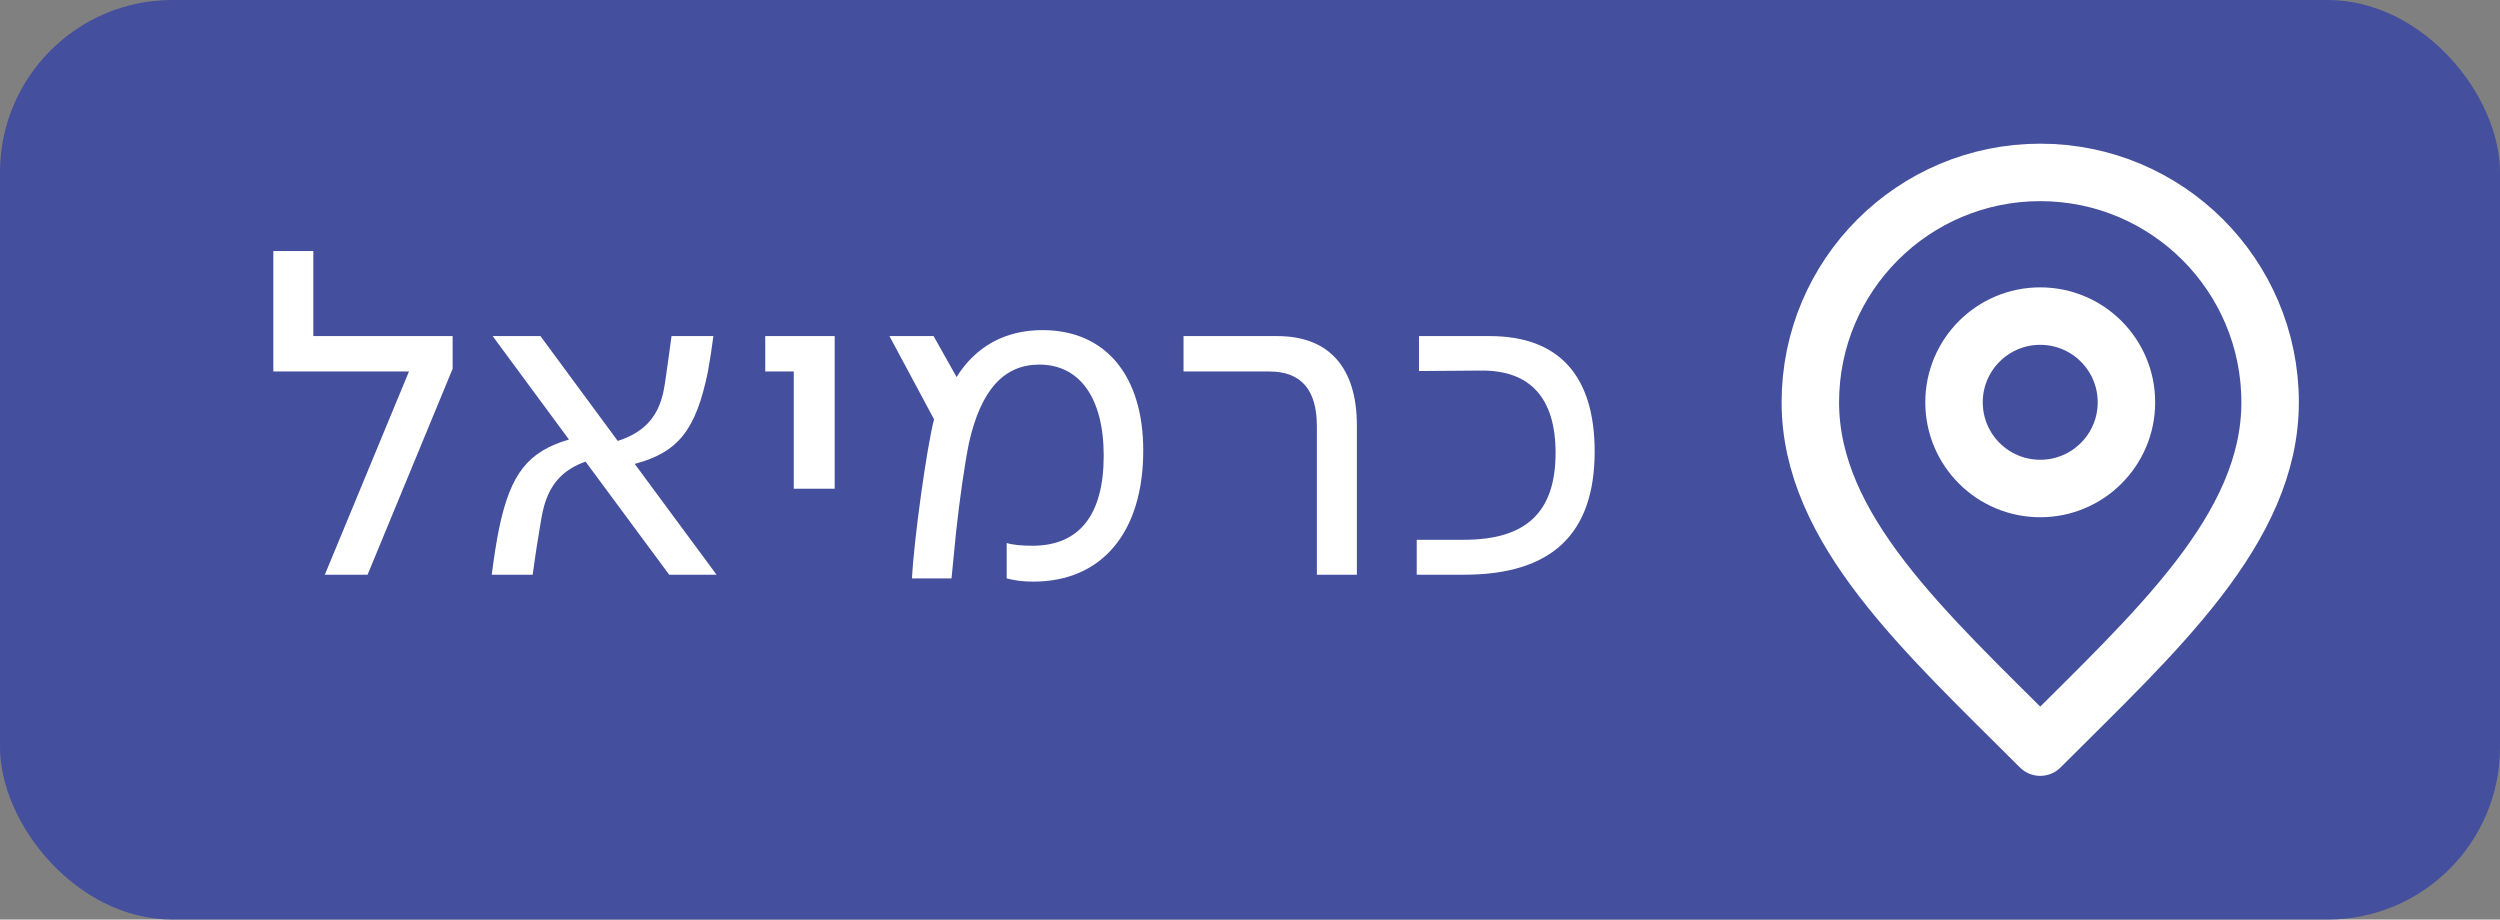
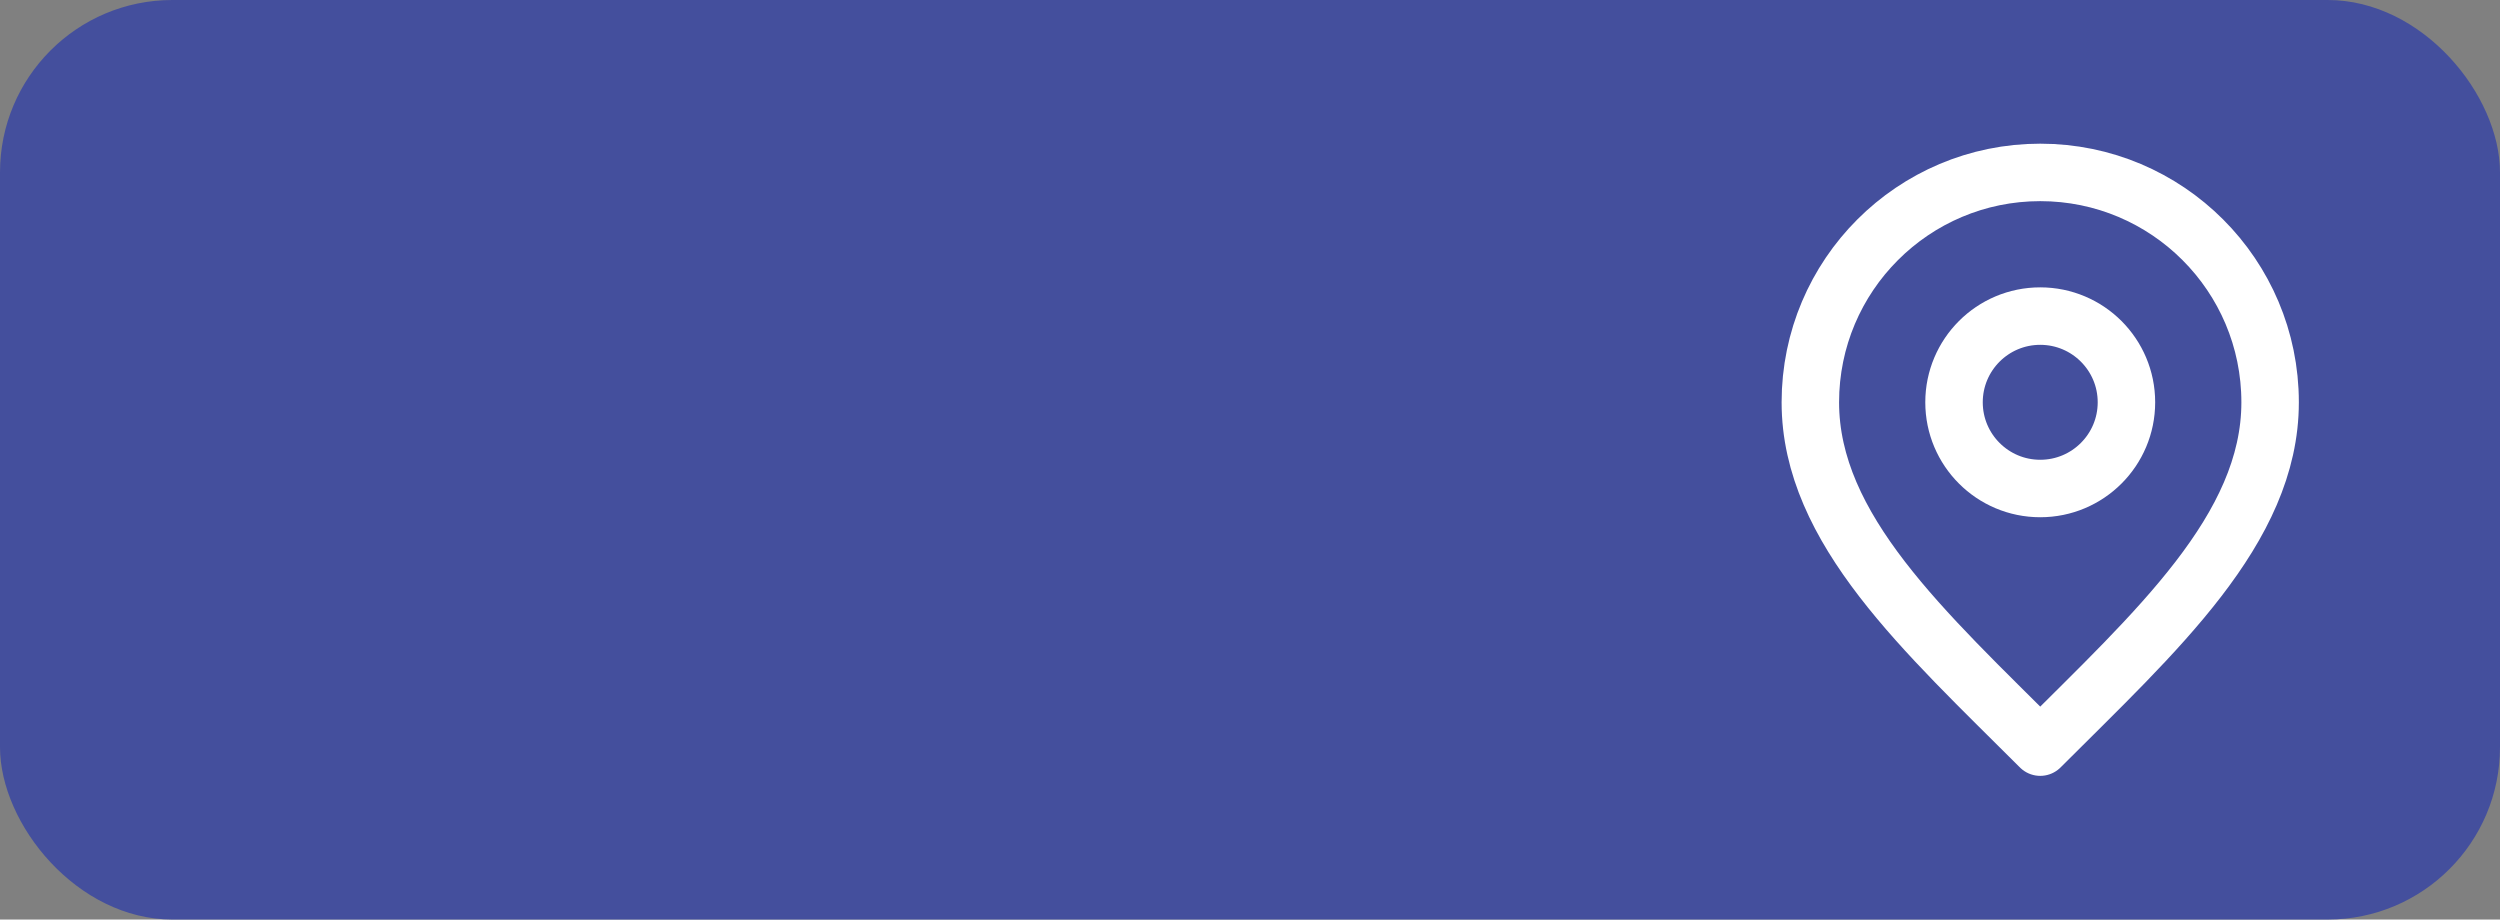
<svg xmlns="http://www.w3.org/2000/svg" width="87" height="32" viewBox="0 0 87 32" fill="none">
  <rect x="0" y="0" width="87" height="32" fill="#808080" stroke="none" />
  <rect width="87" height="32" rx="6" fill="#444F9D" />
-   <path d="M12.792 20H11.304L14.232 12.928H9.512V8.736H10.904V11.696H15.752V12.832L12.792 20ZM18.537 20H17.113C17.192 19.376 17.273 18.864 17.369 18.384C17.768 16.48 18.377 15.712 19.8 15.296L17.145 11.696H18.808L21.497 15.344C23.017 14.864 23.081 13.728 23.192 12.976C23.256 12.56 23.32 12.032 23.369 11.696H24.825C24.776 12.096 24.712 12.512 24.633 12.944C24.216 14.976 23.593 15.744 22.088 16.144L24.936 20H23.288L20.377 16.064C18.921 16.576 18.889 17.808 18.744 18.624C18.648 19.184 18.601 19.552 18.537 20ZM29.047 17.008H27.623V12.928H26.631V11.696H29.047V17.008ZM35.961 20.24C35.609 20.24 35.337 20.208 35.033 20.128V18.896C35.225 18.96 35.561 18.992 35.929 18.992C37.561 18.992 38.409 17.92 38.409 15.856C38.409 13.856 37.577 12.688 36.169 12.688C34.937 12.688 34.137 13.568 33.721 15.408C33.577 16.112 33.401 17.328 33.273 18.496L33.113 20.128H31.737C31.801 18.816 32.249 15.568 32.505 14.592L30.953 11.696H32.489L33.289 13.12C33.961 12.048 34.985 11.488 36.281 11.488C38.473 11.488 39.785 13.072 39.785 15.68C39.785 18.528 38.345 20.24 35.961 20.24ZM47.219 20H45.827V14.832C45.827 13.568 45.283 12.928 44.179 12.928H41.187V11.696H44.451C46.243 11.696 47.219 12.784 47.219 14.8V20ZM50.95 20H49.302V18.784H50.95C53.11 18.784 54.134 17.824 54.134 15.76C54.134 13.856 53.254 12.88 51.542 12.896L49.382 12.912V11.696H51.846C54.246 11.696 55.494 13.072 55.494 15.712C55.494 18.592 53.99 20 50.95 20Z" fill="white" />
  <path d="M71 17C72.657 17 74 15.657 74 14C74 12.343 72.657 11 71 11C69.343 11 68 12.343 68 14C68 15.657 69.343 17 71 17Z" stroke="white" stroke-width="2" stroke-linecap="round" stroke-linejoin="round" />
  <path d="M71 26C75 22 79 18.418 79 14C79 9.582 75.418 6 71 6C66.582 6 63 9.582 63 14C63 18.418 67 22 71 26Z" stroke="white" stroke-width="2" stroke-linecap="round" stroke-linejoin="round" />
</svg>